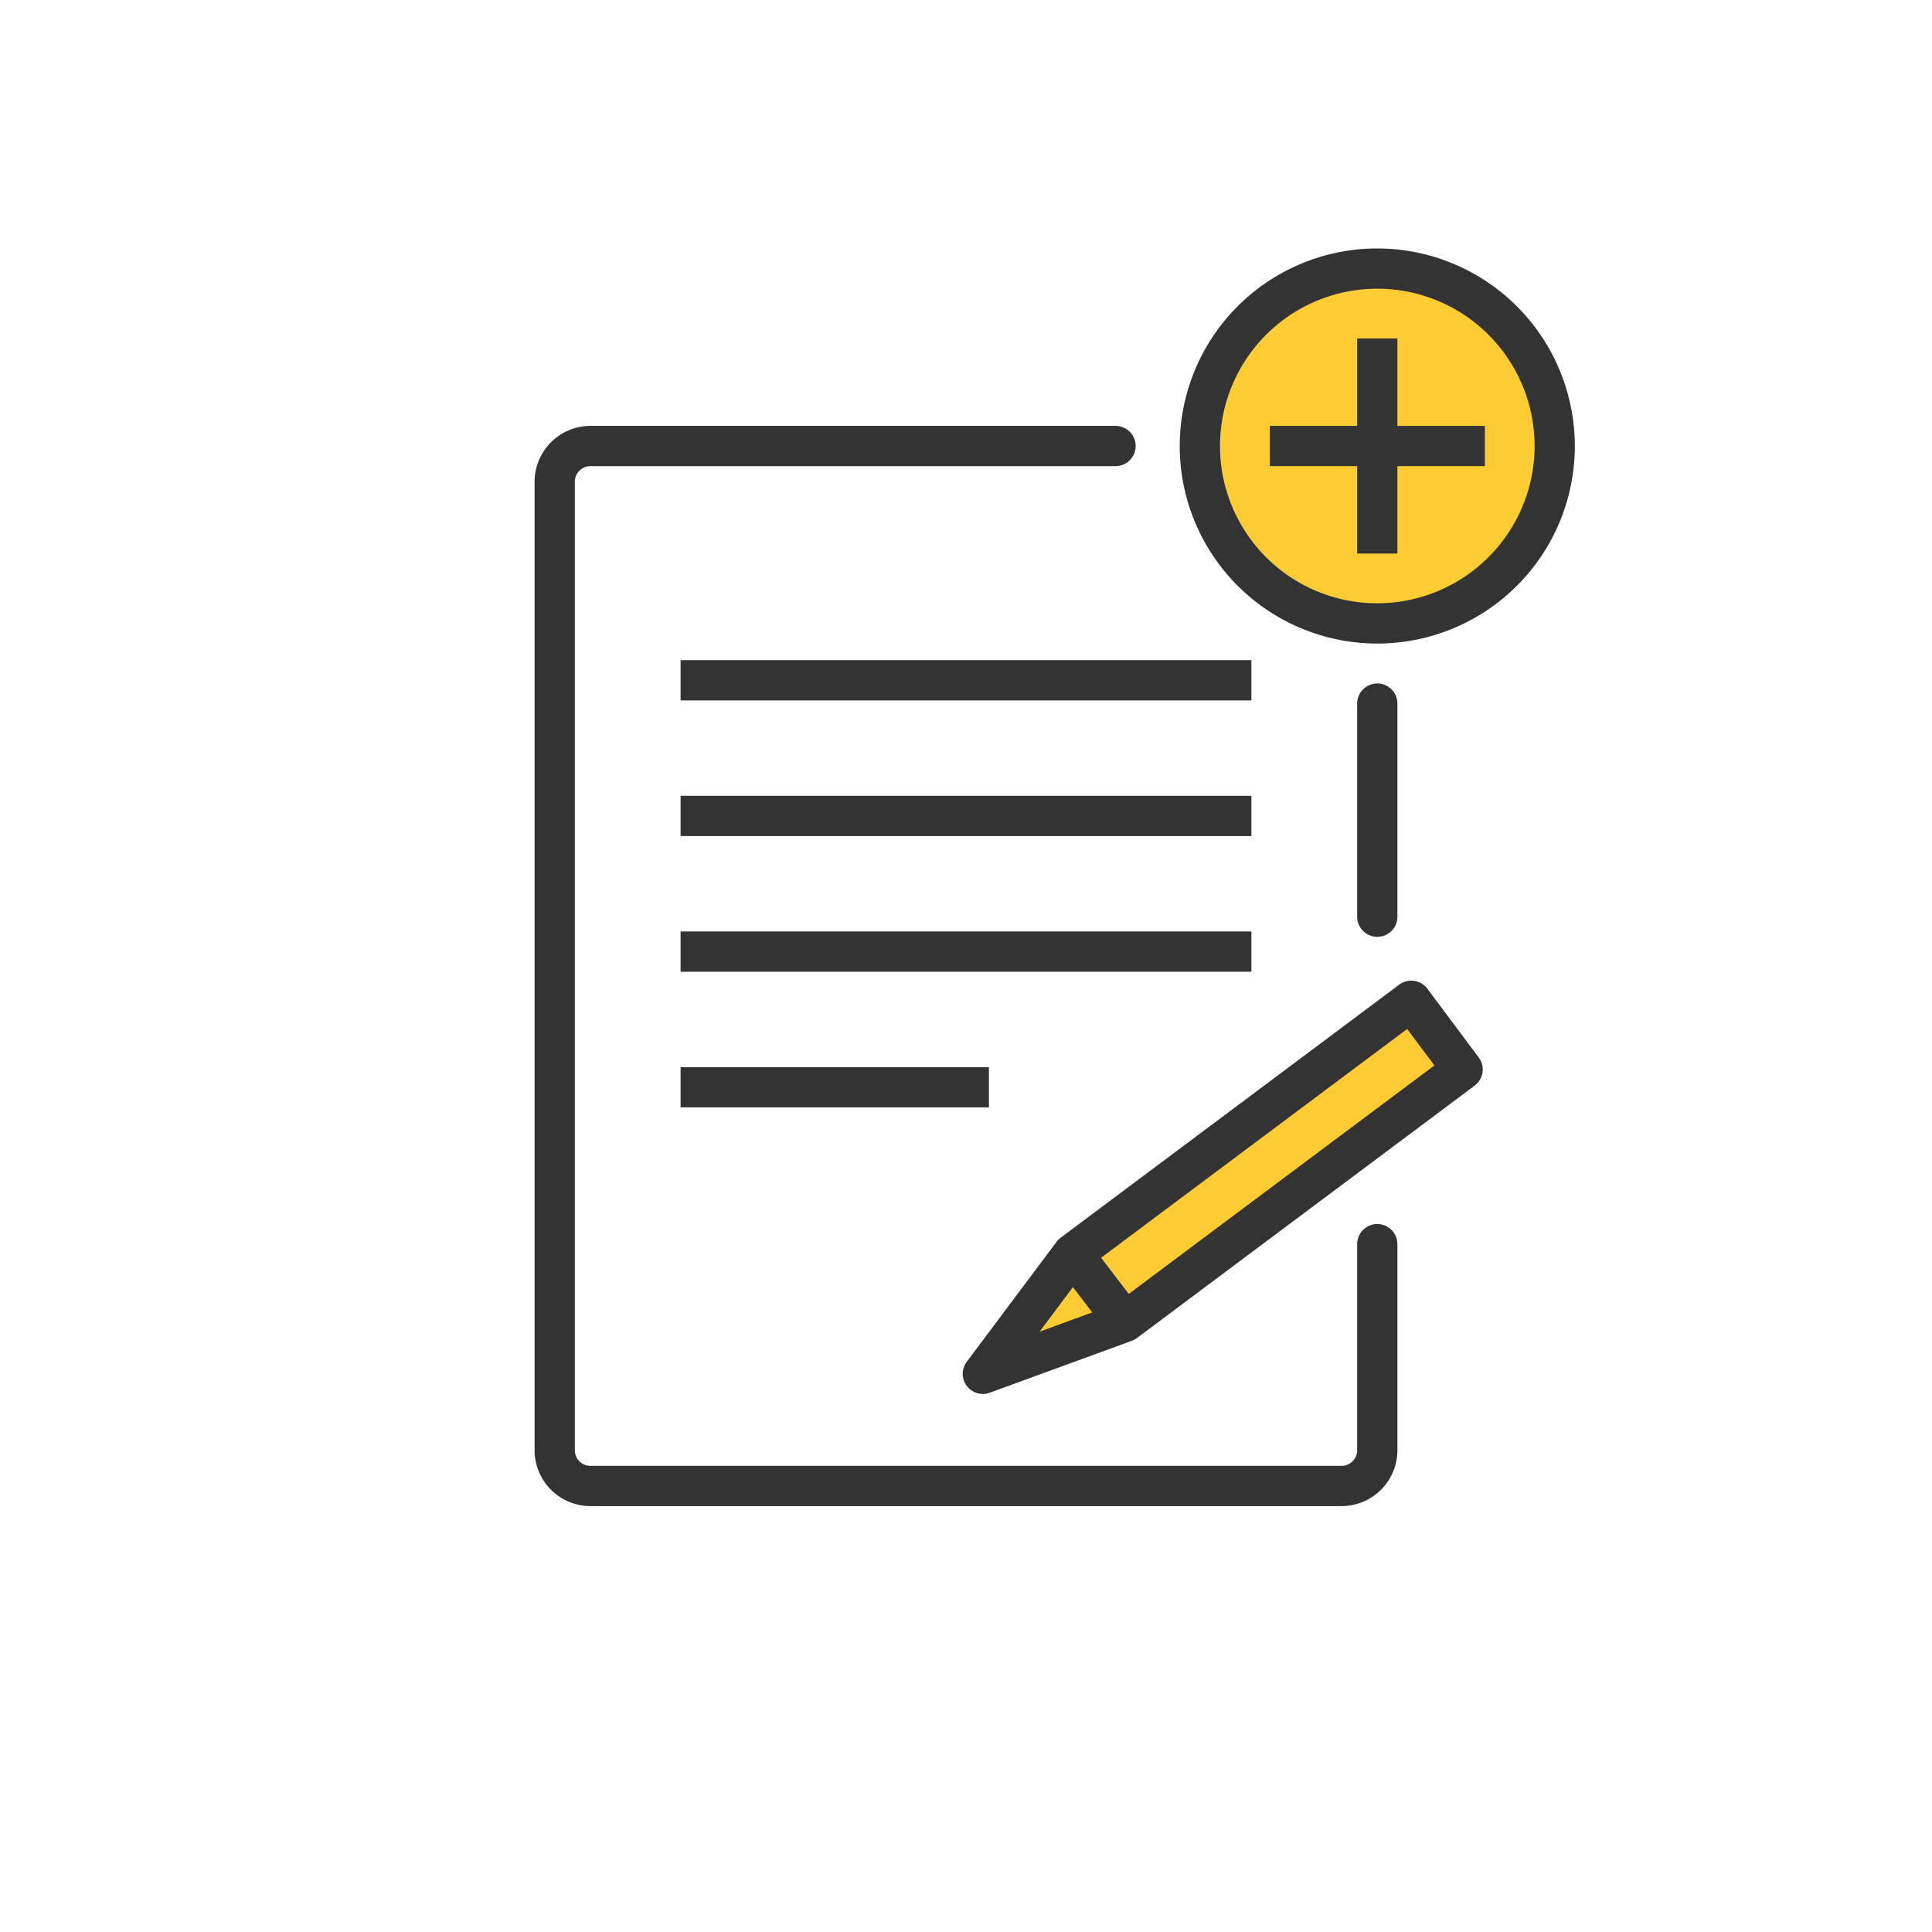
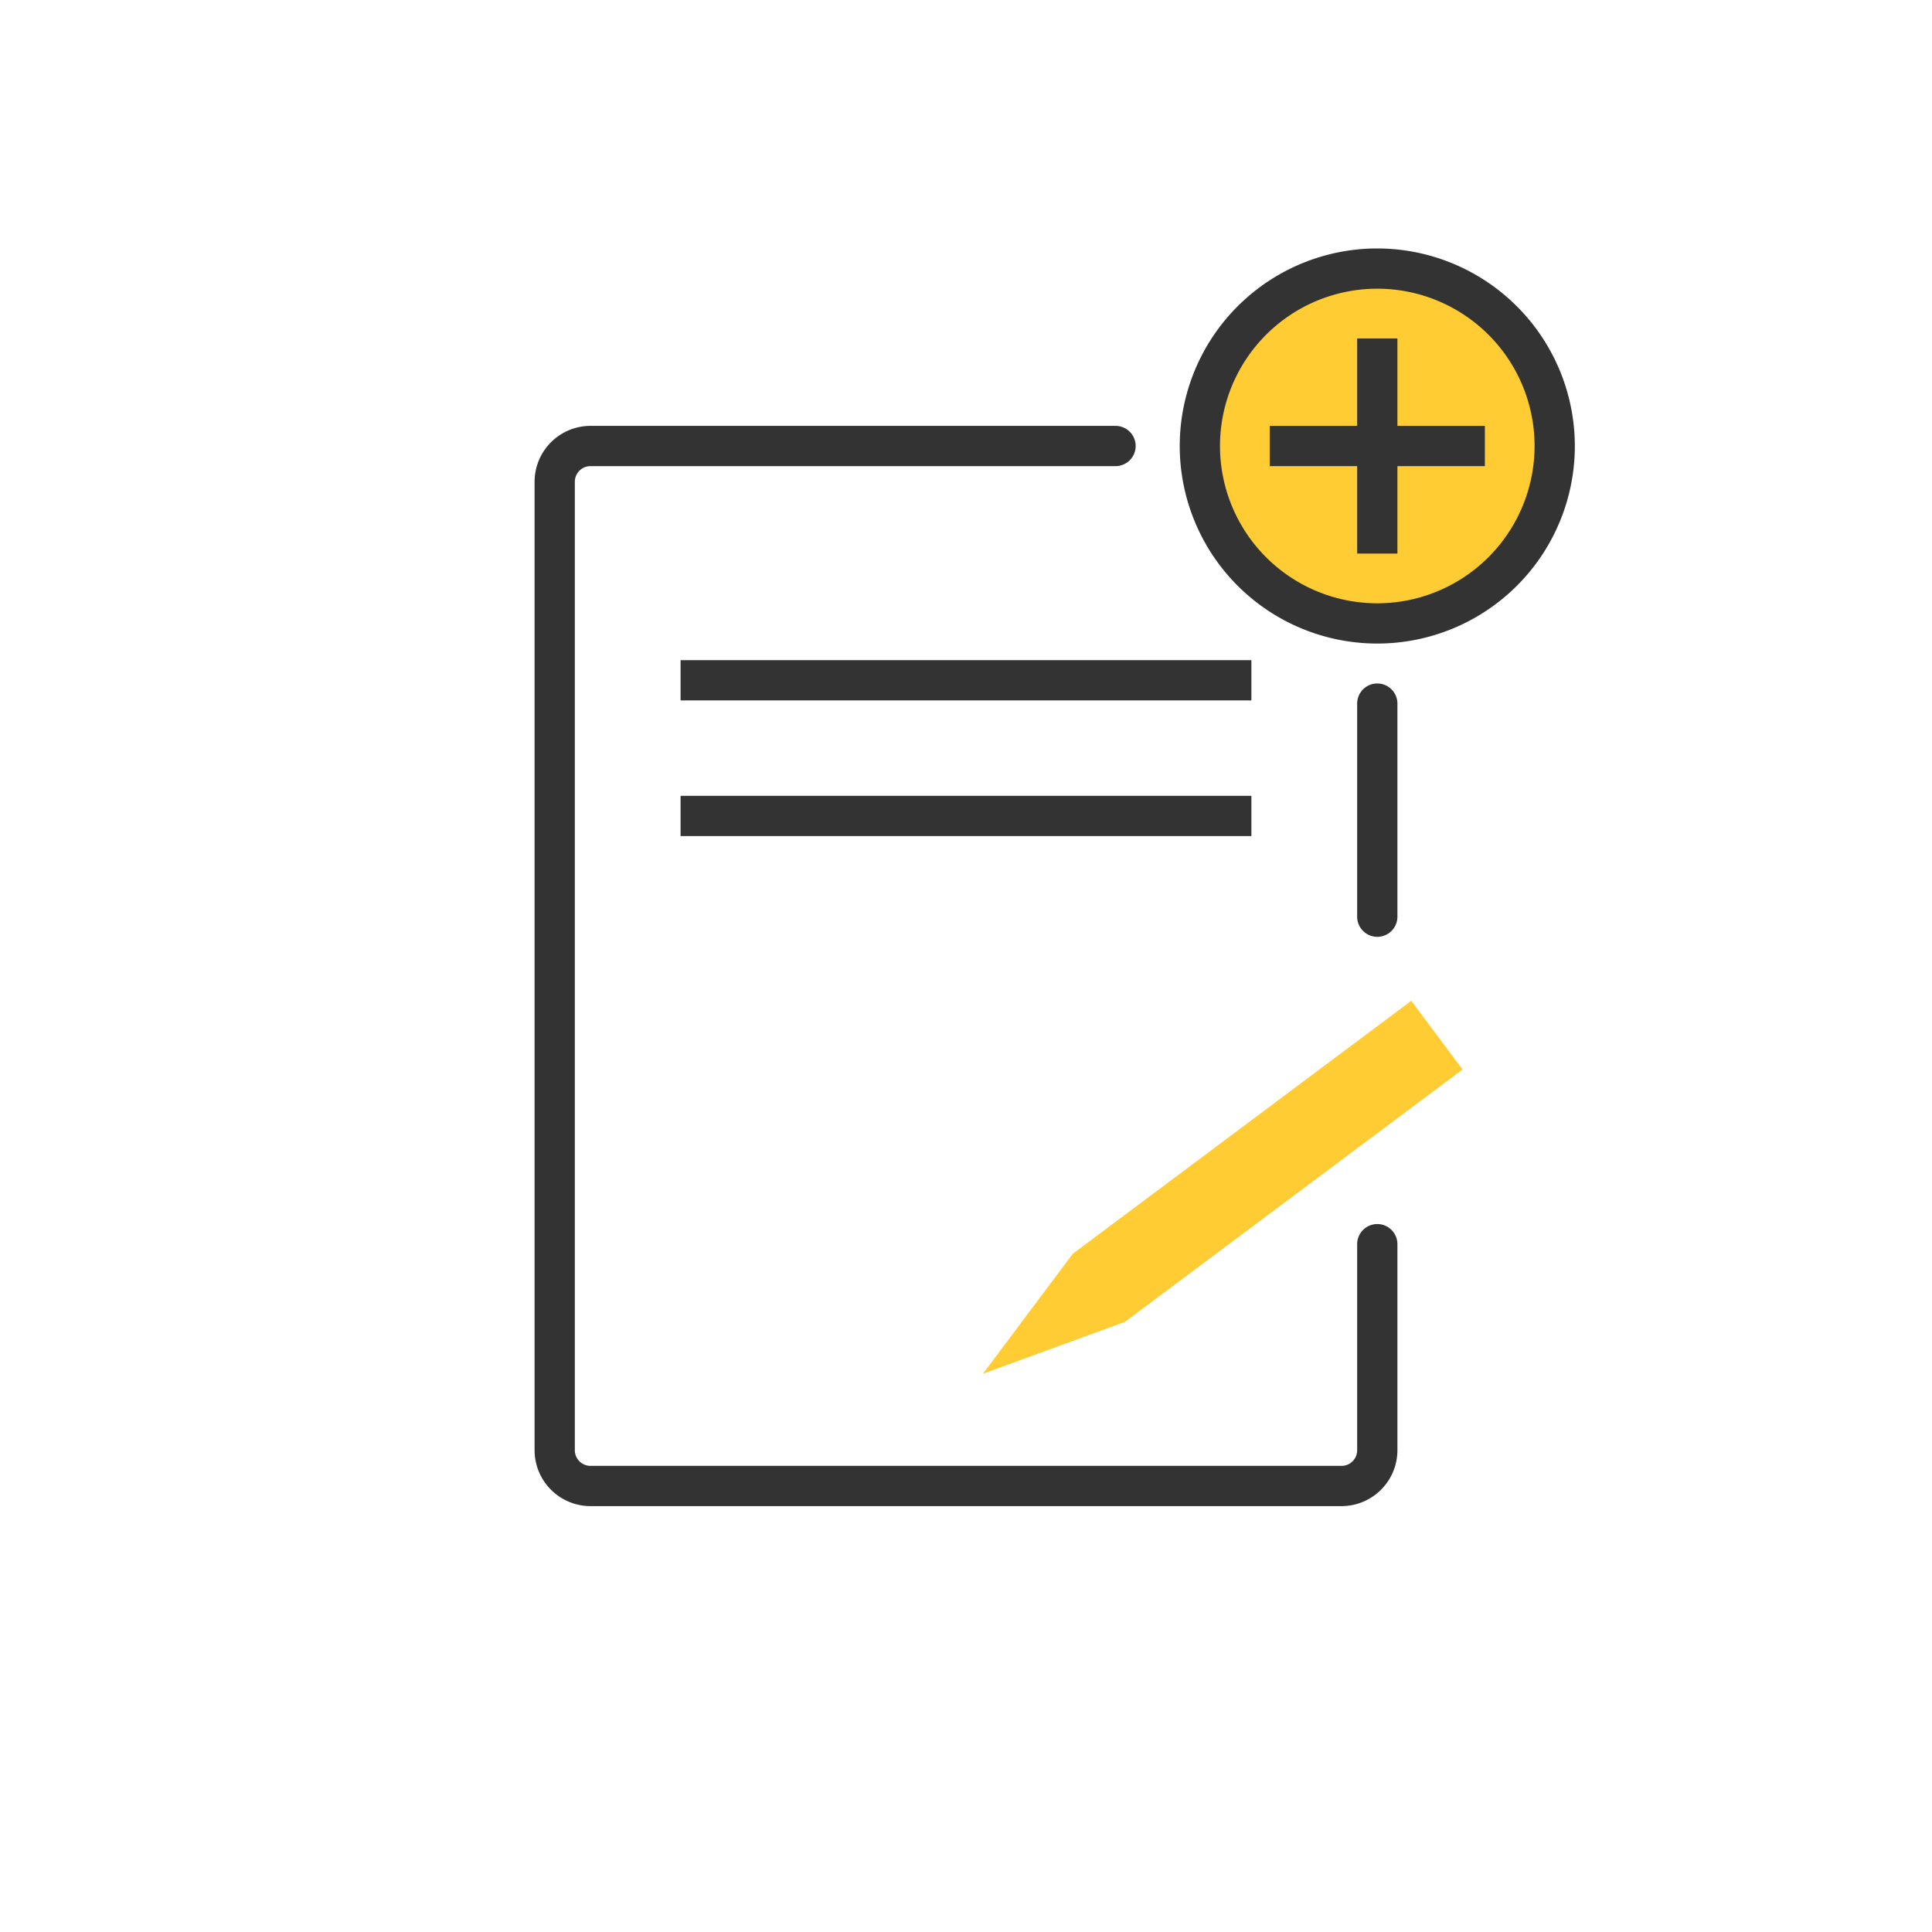
<svg xmlns="http://www.w3.org/2000/svg" viewBox="0 0 60 60">
  <g id="Icon_area_-_no_fill_no_stroke" data-name="Icon area - no fill no stroke">
    <rect width="60" height="60" style="fill:none" />
  </g>
  <g id="Yellow_fill" data-name="Yellow fill">
    <circle cx="42.773" cy="13.851" r="5.51" style="fill:#fc3" />
    <polygon points="33.314 38.939 43.828 31.081 45.422 33.214 34.934 41.053 30.525 42.664 33.314 38.939" style="fill:#fc3" />
  </g>
  <g id="Outlined_strokes" data-name="Outlined strokes">
    <path d="M42.773,38.014a.625.625,0,0,0-.625.625v6.399a.486.486,0,0,1-.486.486H18.338a.486.486,0,0,1-.486-.486V14.962a.486.486,0,0,1,.486-.486H34.644a.625.625,0,0,0,0-1.25H18.338a1.738,1.738,0,0,0-1.736,1.736V45.038a1.738,1.738,0,0,0,1.736,1.736H41.662a1.738,1.738,0,0,0,1.736-1.736V38.639A.625.625,0,0,0,42.773,38.014Z" style="fill:#333" />
    <path d="M43.398,28.469V21.851a.625.625,0,1,0-1.25,0v6.618a.625.625,0,1,0,1.25,0Z" style="fill:#333" />
    <rect x="21.136" y="20.502" width="17.727" height="1.25" style="fill:#333" />
    <rect x="21.136" y="24.715" width="17.727" height="1.25" style="fill:#333" />
-     <rect x="21.136" y="28.928" width="17.727" height="1.25" style="fill:#333" />
-     <rect x="21.136" y="33.141" width="9.575" height="1.25" style="fill:#333" />
    <path d="M42.773,7.716a6.135,6.135,0,1,0,6.135,6.135A6.141,6.141,0,0,0,42.773,7.716Zm0,11.02a4.885,4.885,0,1,1,4.885-4.885A4.89,4.89,0,0,1,42.773,18.736Z" style="fill:#333" />
    <polygon points="43.398 10.511 42.148 10.511 42.148 13.226 39.433 13.226 39.433 14.476 42.148 14.476 42.148 17.191 43.398 17.191 43.398 14.476 46.114 14.476 46.114 13.226 43.398 13.226 43.398 10.511" style="fill:#333" />
-     <path d="M44.328,30.706a.624.624,0,0,0-.875-.126L32.94,38.438l-.003.003-.004.002c-.005.004-.008.01-.013.015a.631.631,0,0,0-.107.107L30.024,42.29a.625.625,0,0,0,.5 1.0.617.617,0,0,0,.214-.038l4.392-1.605.001,0,.016-.006a.612.612,0,0,0,.16-.086l.005-.004.002-.001.001-.001,10.481-7.833a.624.624,0,0,0,.127-.875ZM33.32,39.974l.601.784-1.636.598Zm1.735.209-.86-1.122,9.506-7.105.846,1.132Z" style="fill:#333" />
  </g>
</svg>